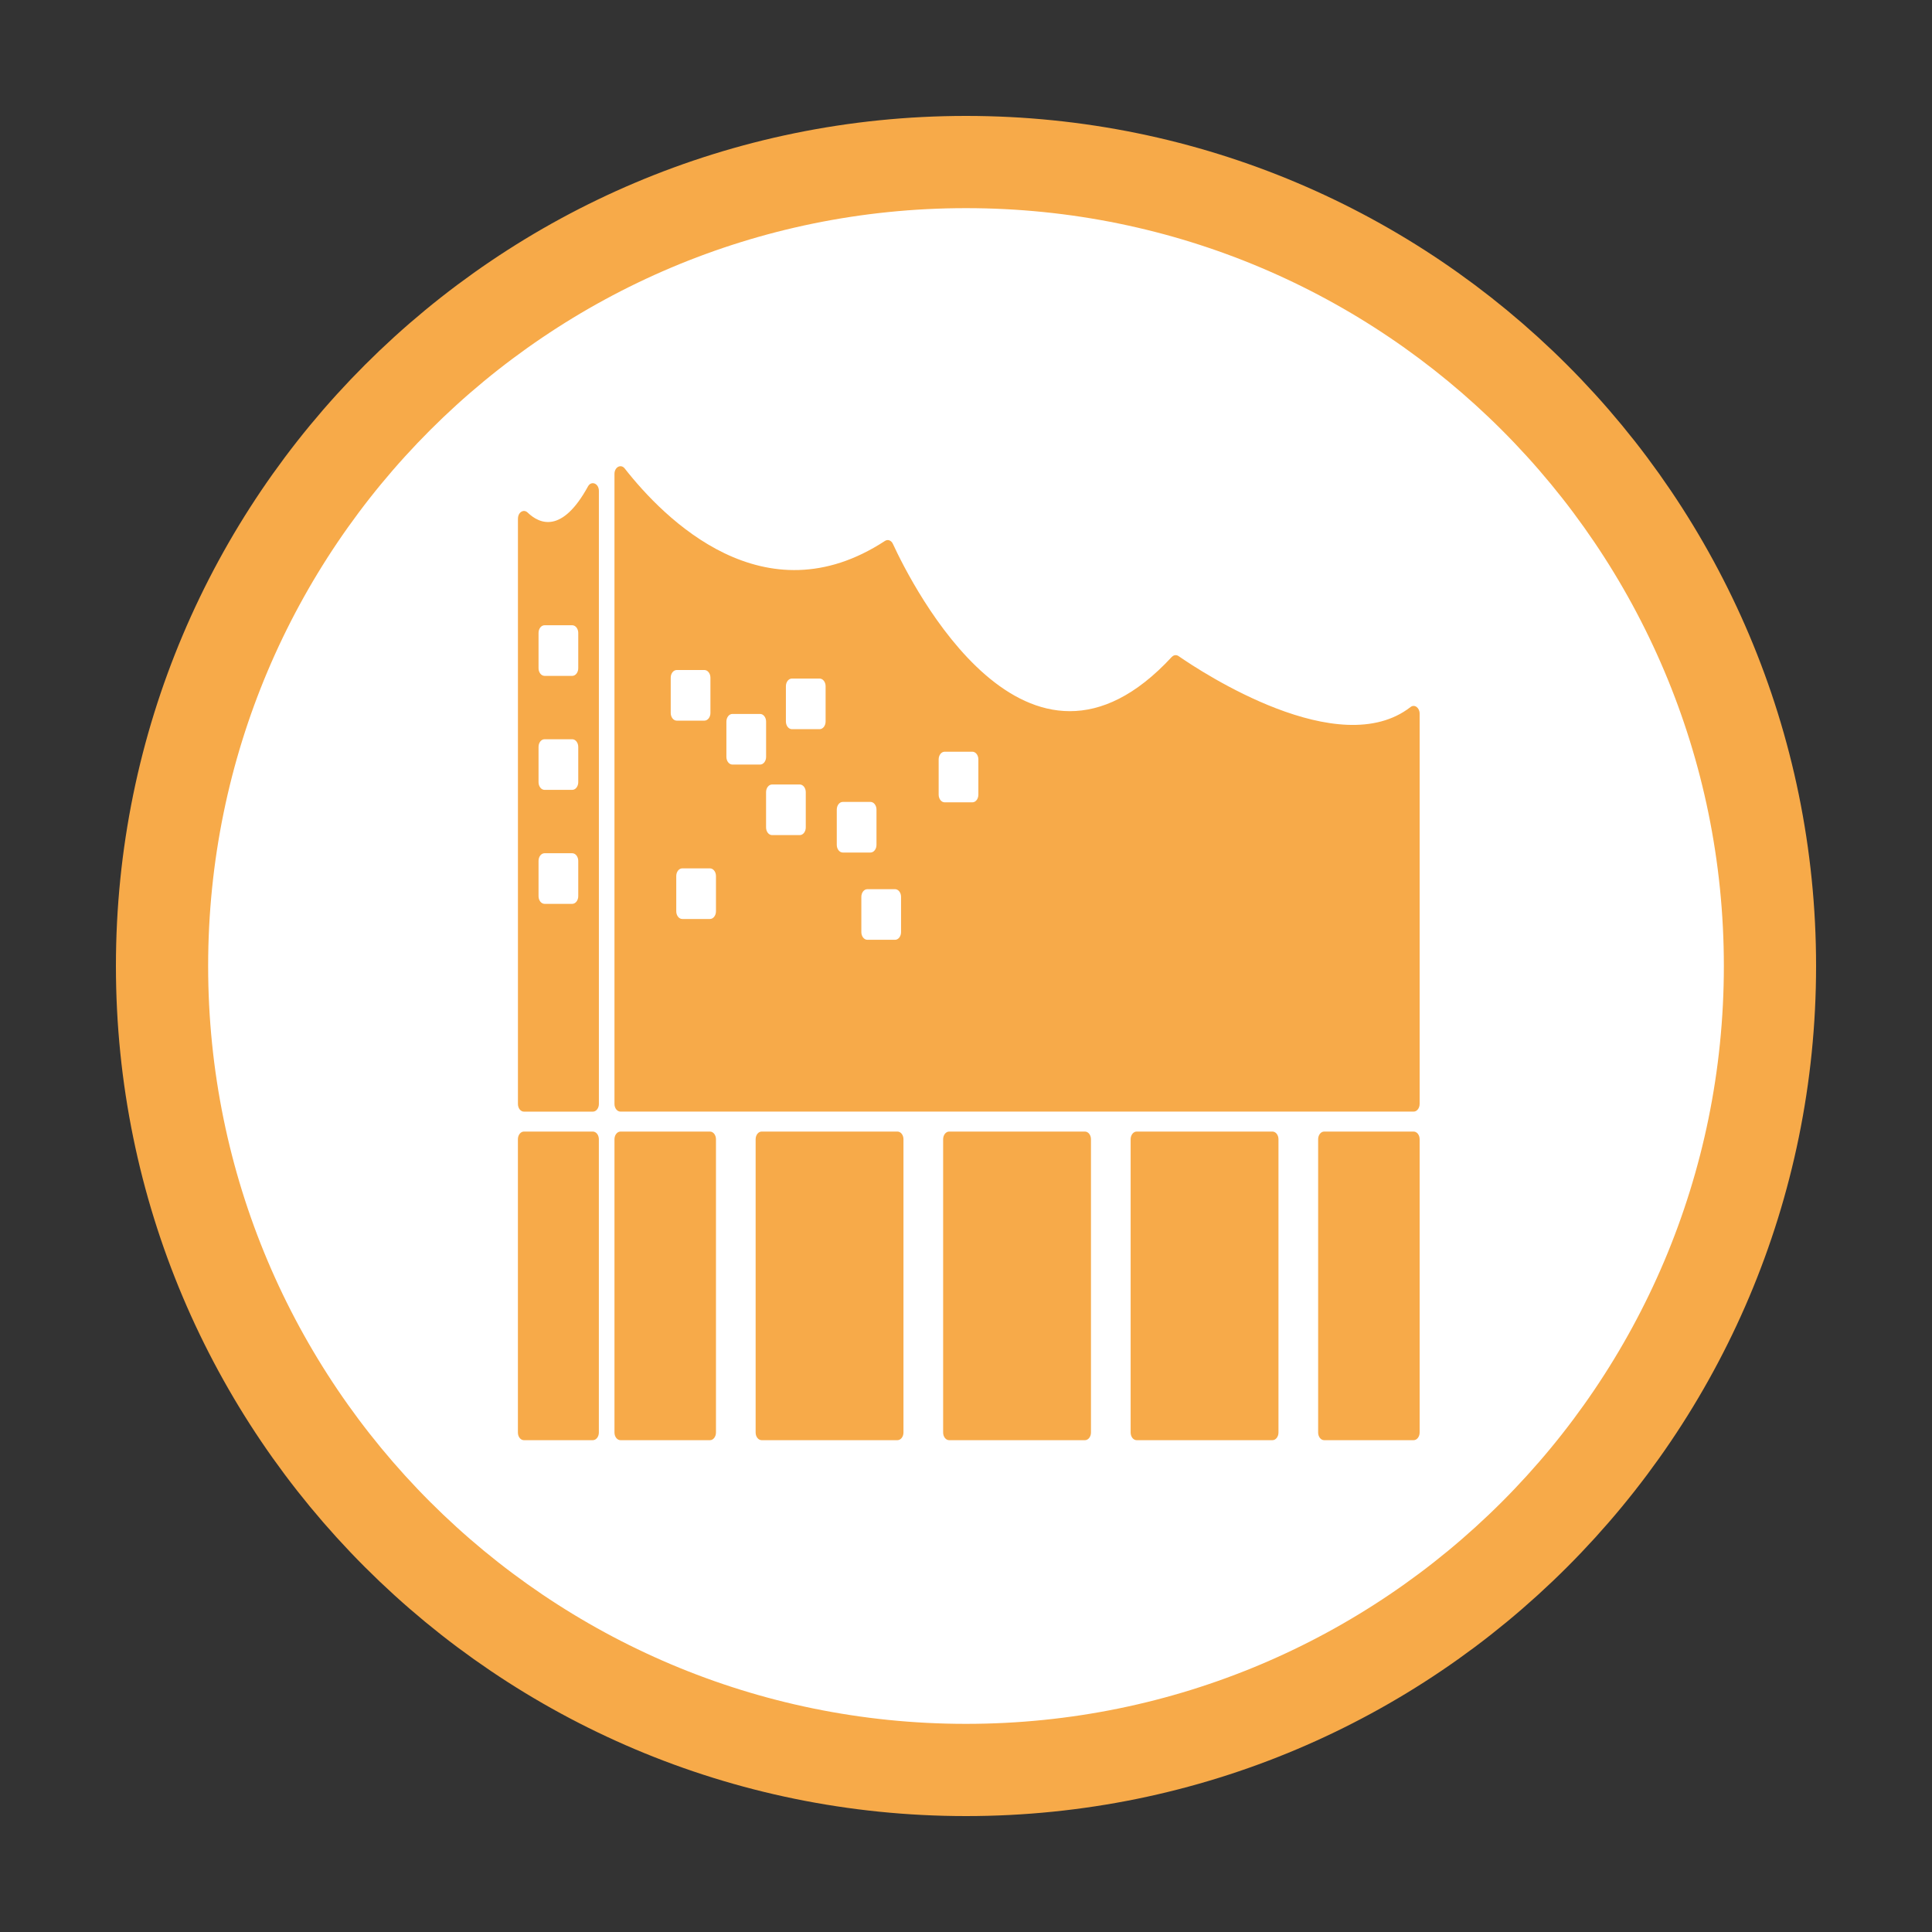
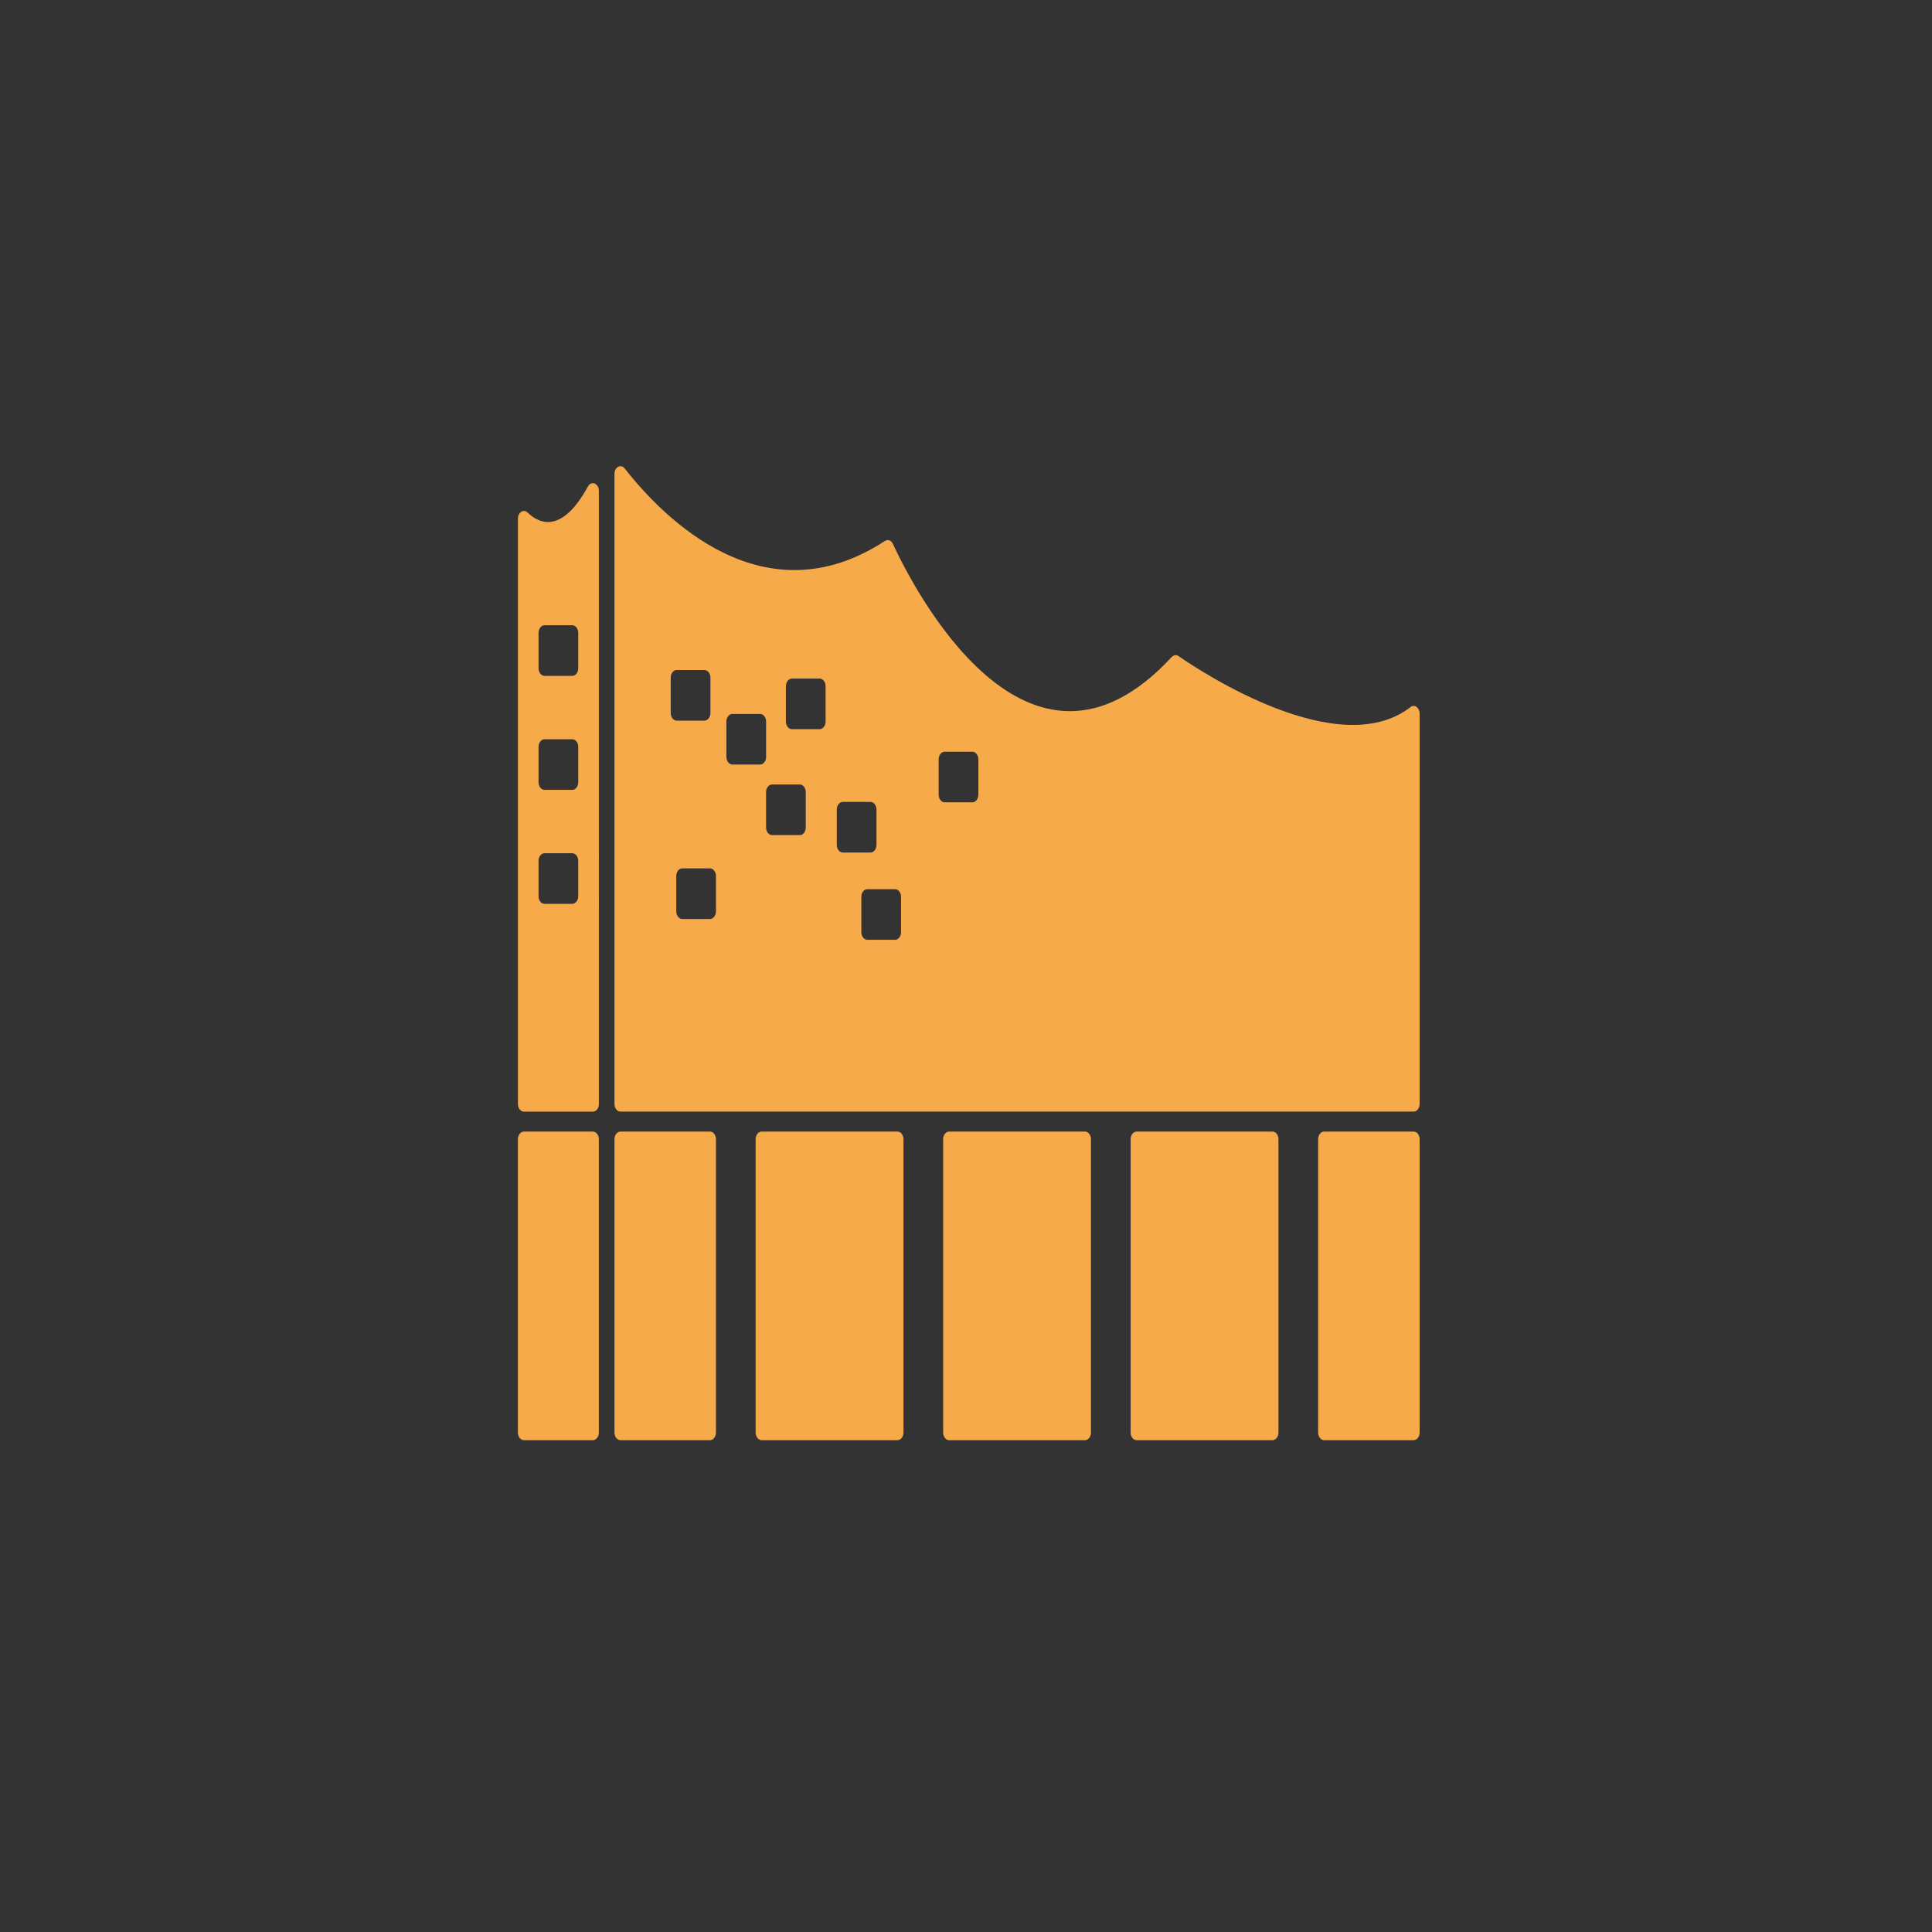
<svg xmlns="http://www.w3.org/2000/svg" viewBox="0 0 600 600" id="a">
  <rect x="0" y="0" width="600" height="600" fill="#333333" stroke="none" />
  <defs>
    <style>.c,.d{fill:none;}.d{stroke:#f7aa49;stroke-width:28.64px;}.e{fill:#f7aa49;}.f{fill:#fff;}.g{clip-path:url(#b);}</style>
    <clipPath id="b">
      <rect height="600" width="600" class="c" />
    </clipPath>
  </defs>
-   <path d="M300,549.68c137.89,0,249.68-111.78,249.68-249.68S437.89,50.32,300,50.32,50.32,162.11,50.32,300s111.79,249.68,249.68,249.68h0Z" class="f" />
  <g class="g">
-     <path d="M300,549.68c137.89,0,249.68-111.78,249.68-249.68S437.89,50.32,300,50.32,50.32,162.11,50.32,300s111.79,249.68,249.68,249.68h0Z" class="d" />
-   </g>
+     </g>
  <path d="M184.11,351.42h-21.4c-1.03,0-1.87,1.07-1.87,2.38v91.08c0,1.32,.83,2.38,1.87,2.38h21.4c1.03,0,1.87-1.07,1.87-2.38v-91.08c0-1.32-.84-2.38-1.87-2.38h0Z" class="e" />
  <path d="M336.94,351.42h-42.17c-1.03,0-1.87,1.07-1.87,2.38v91.08c0,1.32,.84,2.38,1.87,2.38h42.17c1.03,0,1.87-1.07,1.87-2.38v-91.08c0-1.32-.84-2.38-1.87-2.38h0Z" class="e" />
  <path d="M409.36,353.8v91.08c0,1.32,.84,2.38,1.87,2.38h27.78c1.03,0,1.87-1.07,1.87-2.38v-91.08c0-1.32-.84-2.38-1.87-2.38h-27.78c-1.03,0-1.87,1.07-1.87,2.38h0Z" class="e" />
  <path d="M236.54,447.26h42.17c1.03,0,1.87-1.07,1.87-2.38v-91.08c0-1.32-.84-2.38-1.87-2.38h-42.17c-1.03,0-1.87,1.07-1.87,2.38v91.08c0,1.32,.84,2.38,1.87,2.38h0Z" class="e" />
  <path d="M395.17,351.42h-42.17c-1.03,0-1.87,1.07-1.87,2.38v91.08c0,1.32,.84,2.38,1.87,2.38h42.17c1.03,0,1.87-1.07,1.87-2.38v-91.08c0-1.32-.84-2.38-1.87-2.38h0Z" class="e" />
-   <path d="M220.48,351.42h-27.78c-1.03,0-1.87,1.07-1.87,2.38v91.08c0,1.32,.84,2.38,1.87,2.38h27.78c1.03,0,1.87-1.07,1.87-2.38v-91.08c0-1.32-.84-2.38-1.87-2.38h0Z" class="e" />
+   <path d="M220.48,351.42h-27.78c-1.03,0-1.87,1.07-1.87,2.38v91.08c0,1.32,.84,2.38,1.87,2.38h27.78c1.03,0,1.87-1.07,1.87-2.38v-91.08c0-1.32-.84-2.38-1.87-2.38h0" class="e" />
  <path d="M363.9,204.02c-44.95,48.62-80.64-22.2-86.61-35.13-.5-1.08-1.58-1.48-2.46-.9-37.48,24.52-68.57-6.86-80.82-22.5-1.18-1.5-3.18-.43-3.18,1.69v195.66c0,1.32,.84,2.38,1.87,2.38h246.31c1.03,0,1.87-1.07,1.87-2.38v-121.22c0-1.85-1.59-3-2.83-2.04-22.14,17.23-64.63-10.69-72.05-15.83-.67-.46-1.5-.36-2.08,.27h0Zm-153.73,4.06h8.59c1.03,0,1.87,1.07,1.87,2.38v10.96c0,1.32-.84,2.38-1.87,2.38h-8.59c-1.03,0-1.87-1.07-1.87-2.38v-10.96c0-1.32,.84-2.38,1.87-2.38h0Zm10.31,77.32h-8.59c-1.03,0-1.87-1.07-1.87-2.38v-10.96c0-1.32,.84-2.38,1.87-2.38h8.59c1.03,0,1.87,1.07,1.87,2.38v10.96c0,1.31-.84,2.38-1.87,2.38h0Zm6.98-63.68h8.59c1.03,0,1.87,1.07,1.87,2.38v10.96c0,1.32-.84,2.38-1.87,2.38h-8.59c-1.03,0-1.87-1.07-1.87-2.38v-10.96c0-1.32,.84-2.38,1.87-2.38h0Zm20.91,37.63h-8.59c-1.03,0-1.87-1.07-1.87-2.38v-10.96c0-1.32,.84-2.38,1.87-2.38h8.59c1.03,0,1.87,1.07,1.87,2.38v10.96c0,1.32-.84,2.38-1.87,2.38h0Zm6.16-32.9h-8.59c-1.03,0-1.87-1.07-1.87-2.38v-10.96c0-1.32,.84-2.38,1.87-2.38h8.59c1.03,0,1.87,1.07,1.87,2.38v10.96c0,1.32-.84,2.38-1.87,2.38h0Zm7.21,22.59h8.59c1.03,0,1.87,1.07,1.87,2.38v10.96c0,1.32-.84,2.38-1.87,2.38h-8.59c-1.03,0-1.87-1.07-1.87-2.38v-10.96c0-1.31,.84-2.38,1.87-2.38h0Zm16.22,42.82h-8.59c-1.03,0-1.87-1.07-1.87-2.38v-10.96c0-1.32,.84-2.38,1.87-2.38h8.59c1.03,0,1.87,1.07,1.87,2.38v10.96c0,1.32-.84,2.38-1.87,2.38h0Zm24.01-42.69h-8.59c-1.03,0-1.87-1.07-1.87-2.38v-10.96c0-1.32,.84-2.38,1.87-2.38h8.59c1.03,0,1.87,1.07,1.87,2.38v10.96c0,1.32-.83,2.38-1.87,2.38h0Z" class="e" />
  <path d="M160.85,161.07v181.78c0,1.32,.83,2.38,1.87,2.38h21.4c1.03,0,1.87-1.07,1.87-2.38V152.45c0-2.32-2.35-3.28-3.39-1.38-8.03,14.64-14.97,11.73-18.74,8.11-1.24-1.19-3-.09-3,1.89h0Zm16.86,119.63h-8.59c-1.03,0-1.87-1.07-1.87-2.38v-10.96c0-1.32,.83-2.38,1.87-2.38h8.59c1.03,0,1.87,1.07,1.87,2.38v10.96c0,1.31-.84,2.38-1.87,2.38h0Zm0-35.4h-8.59c-1.03,0-1.87-1.07-1.87-2.38v-10.96c0-1.32,.83-2.38,1.87-2.38h8.59c1.03,0,1.87,1.07,1.87,2.38v10.96c0,1.32-.84,2.38-1.87,2.38h0Zm0-35.4h-8.59c-1.03,0-1.87-1.07-1.87-2.38v-10.96c0-1.32,.83-2.38,1.87-2.38h8.59c1.03,0,1.87,1.07,1.87,2.38v10.96c0,1.32-.84,2.38-1.87,2.38h0Z" class="e" />
</svg>